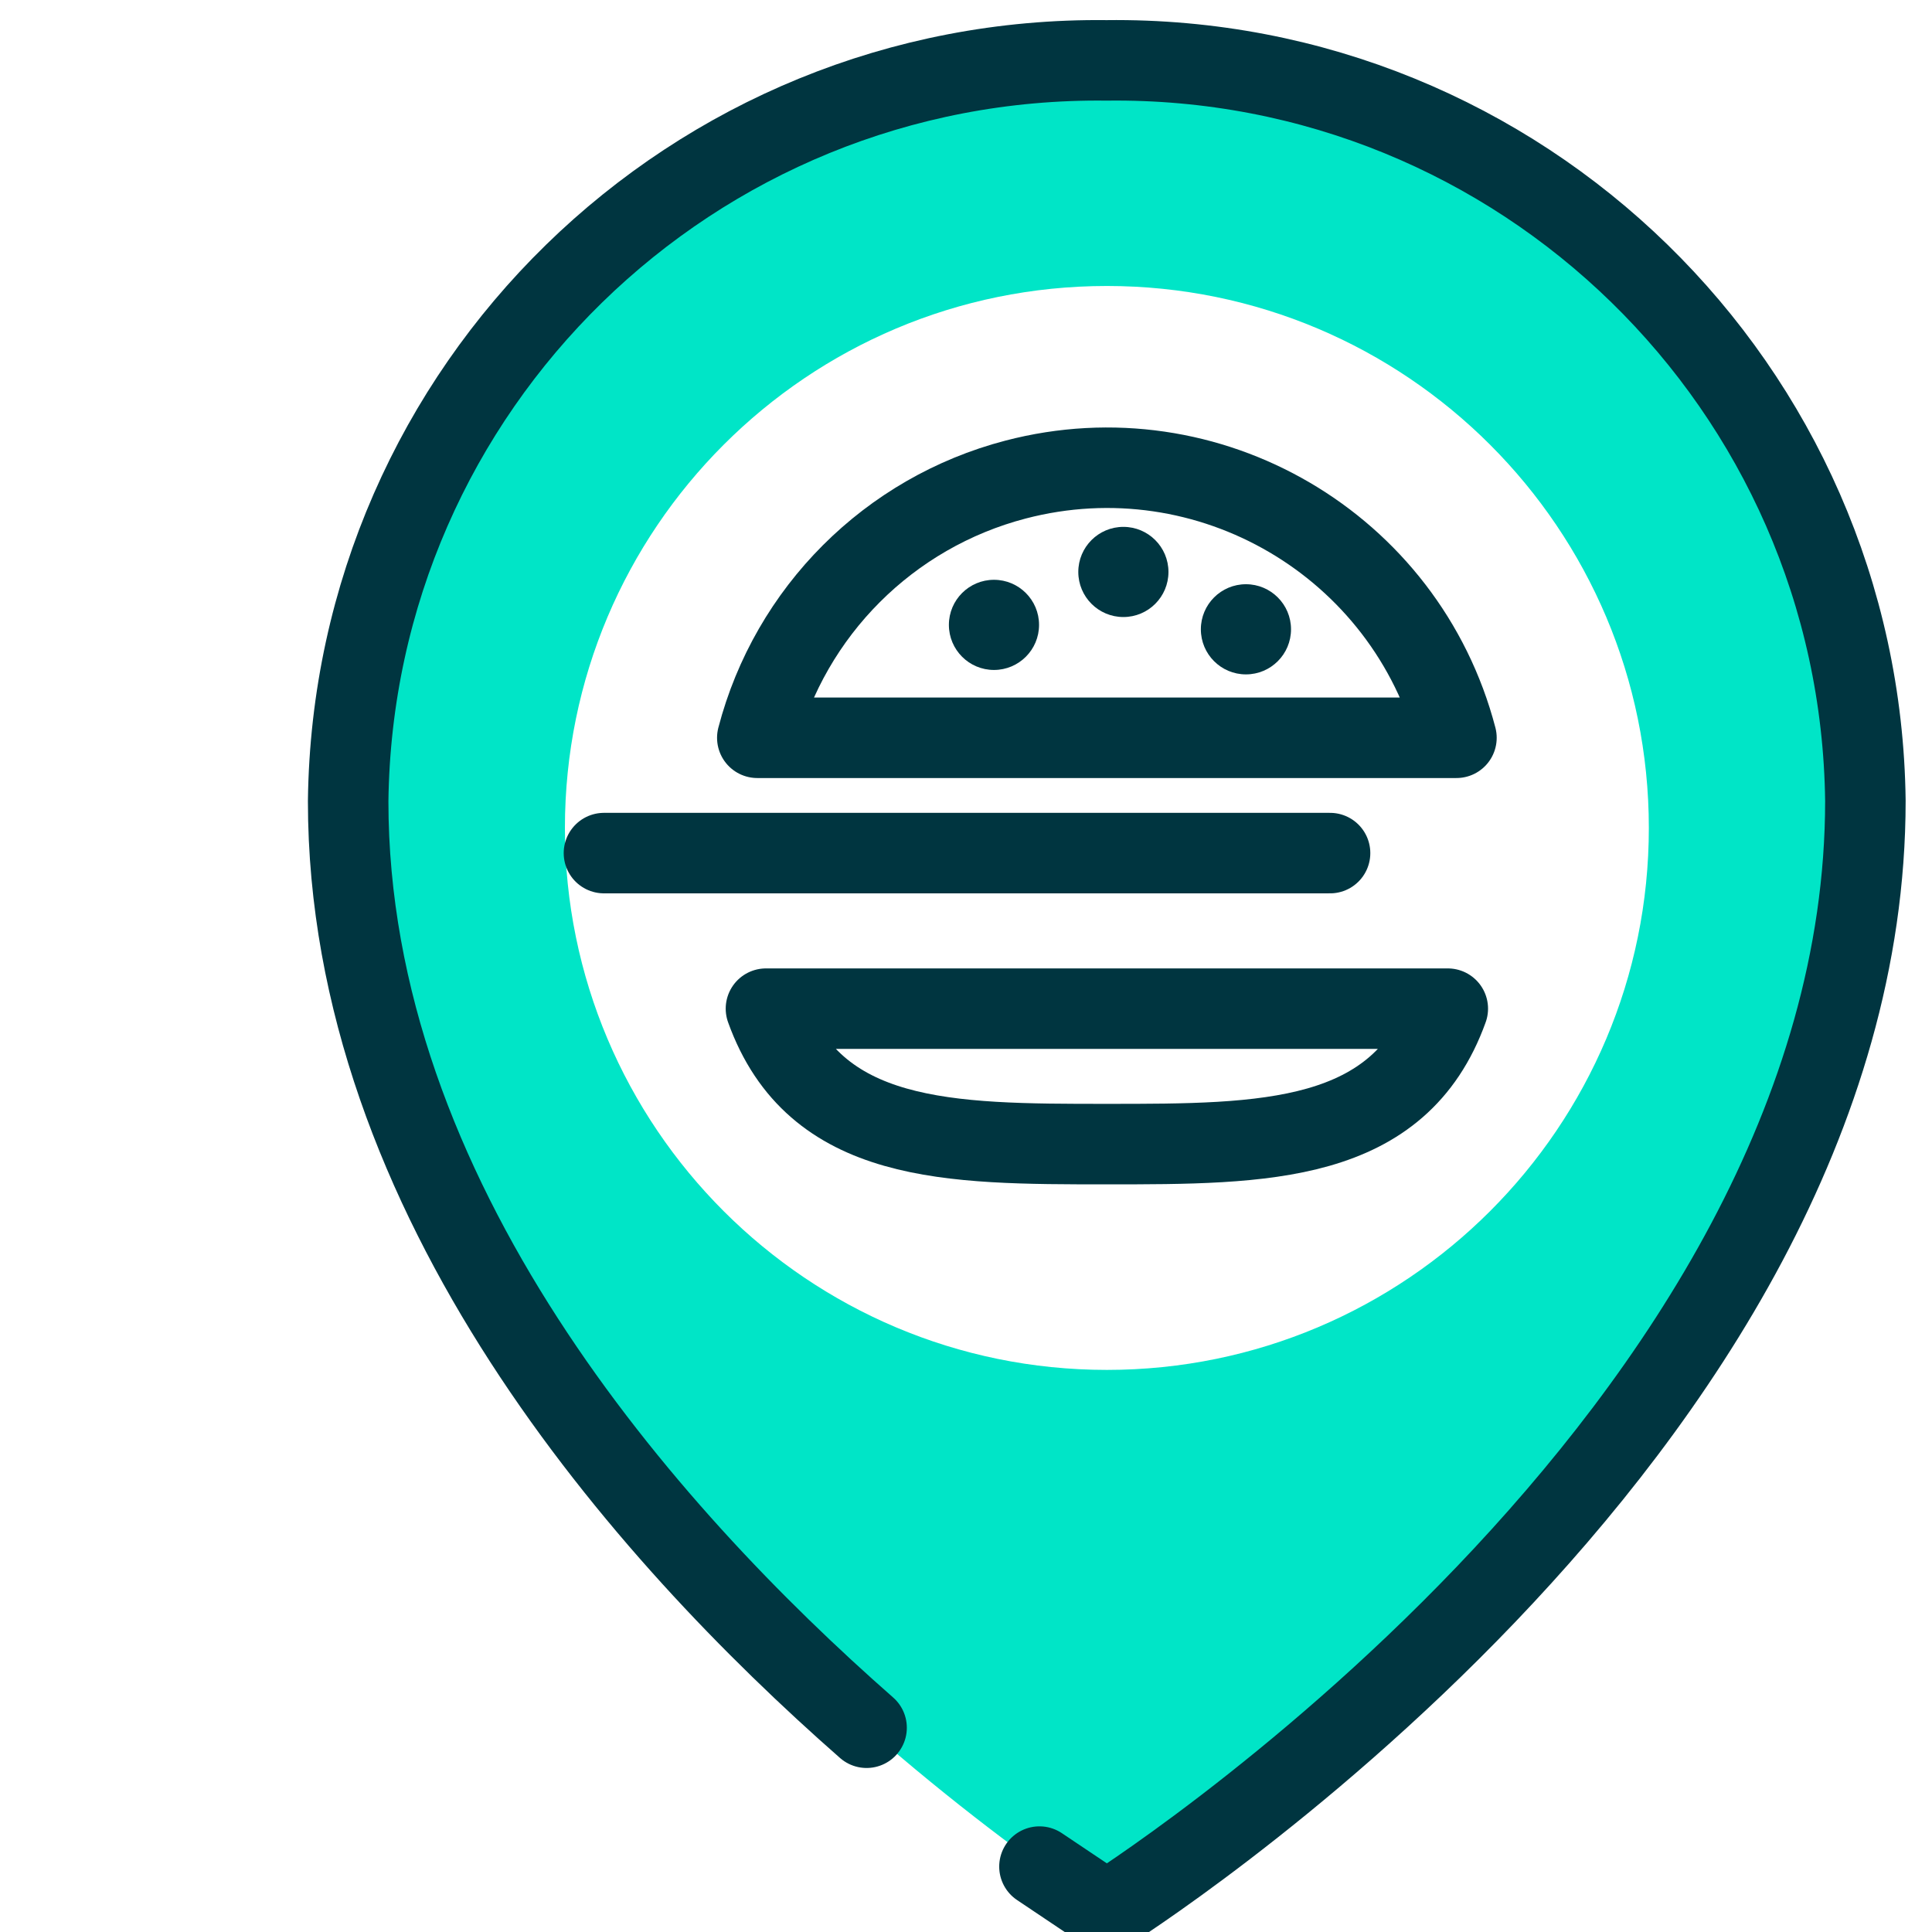
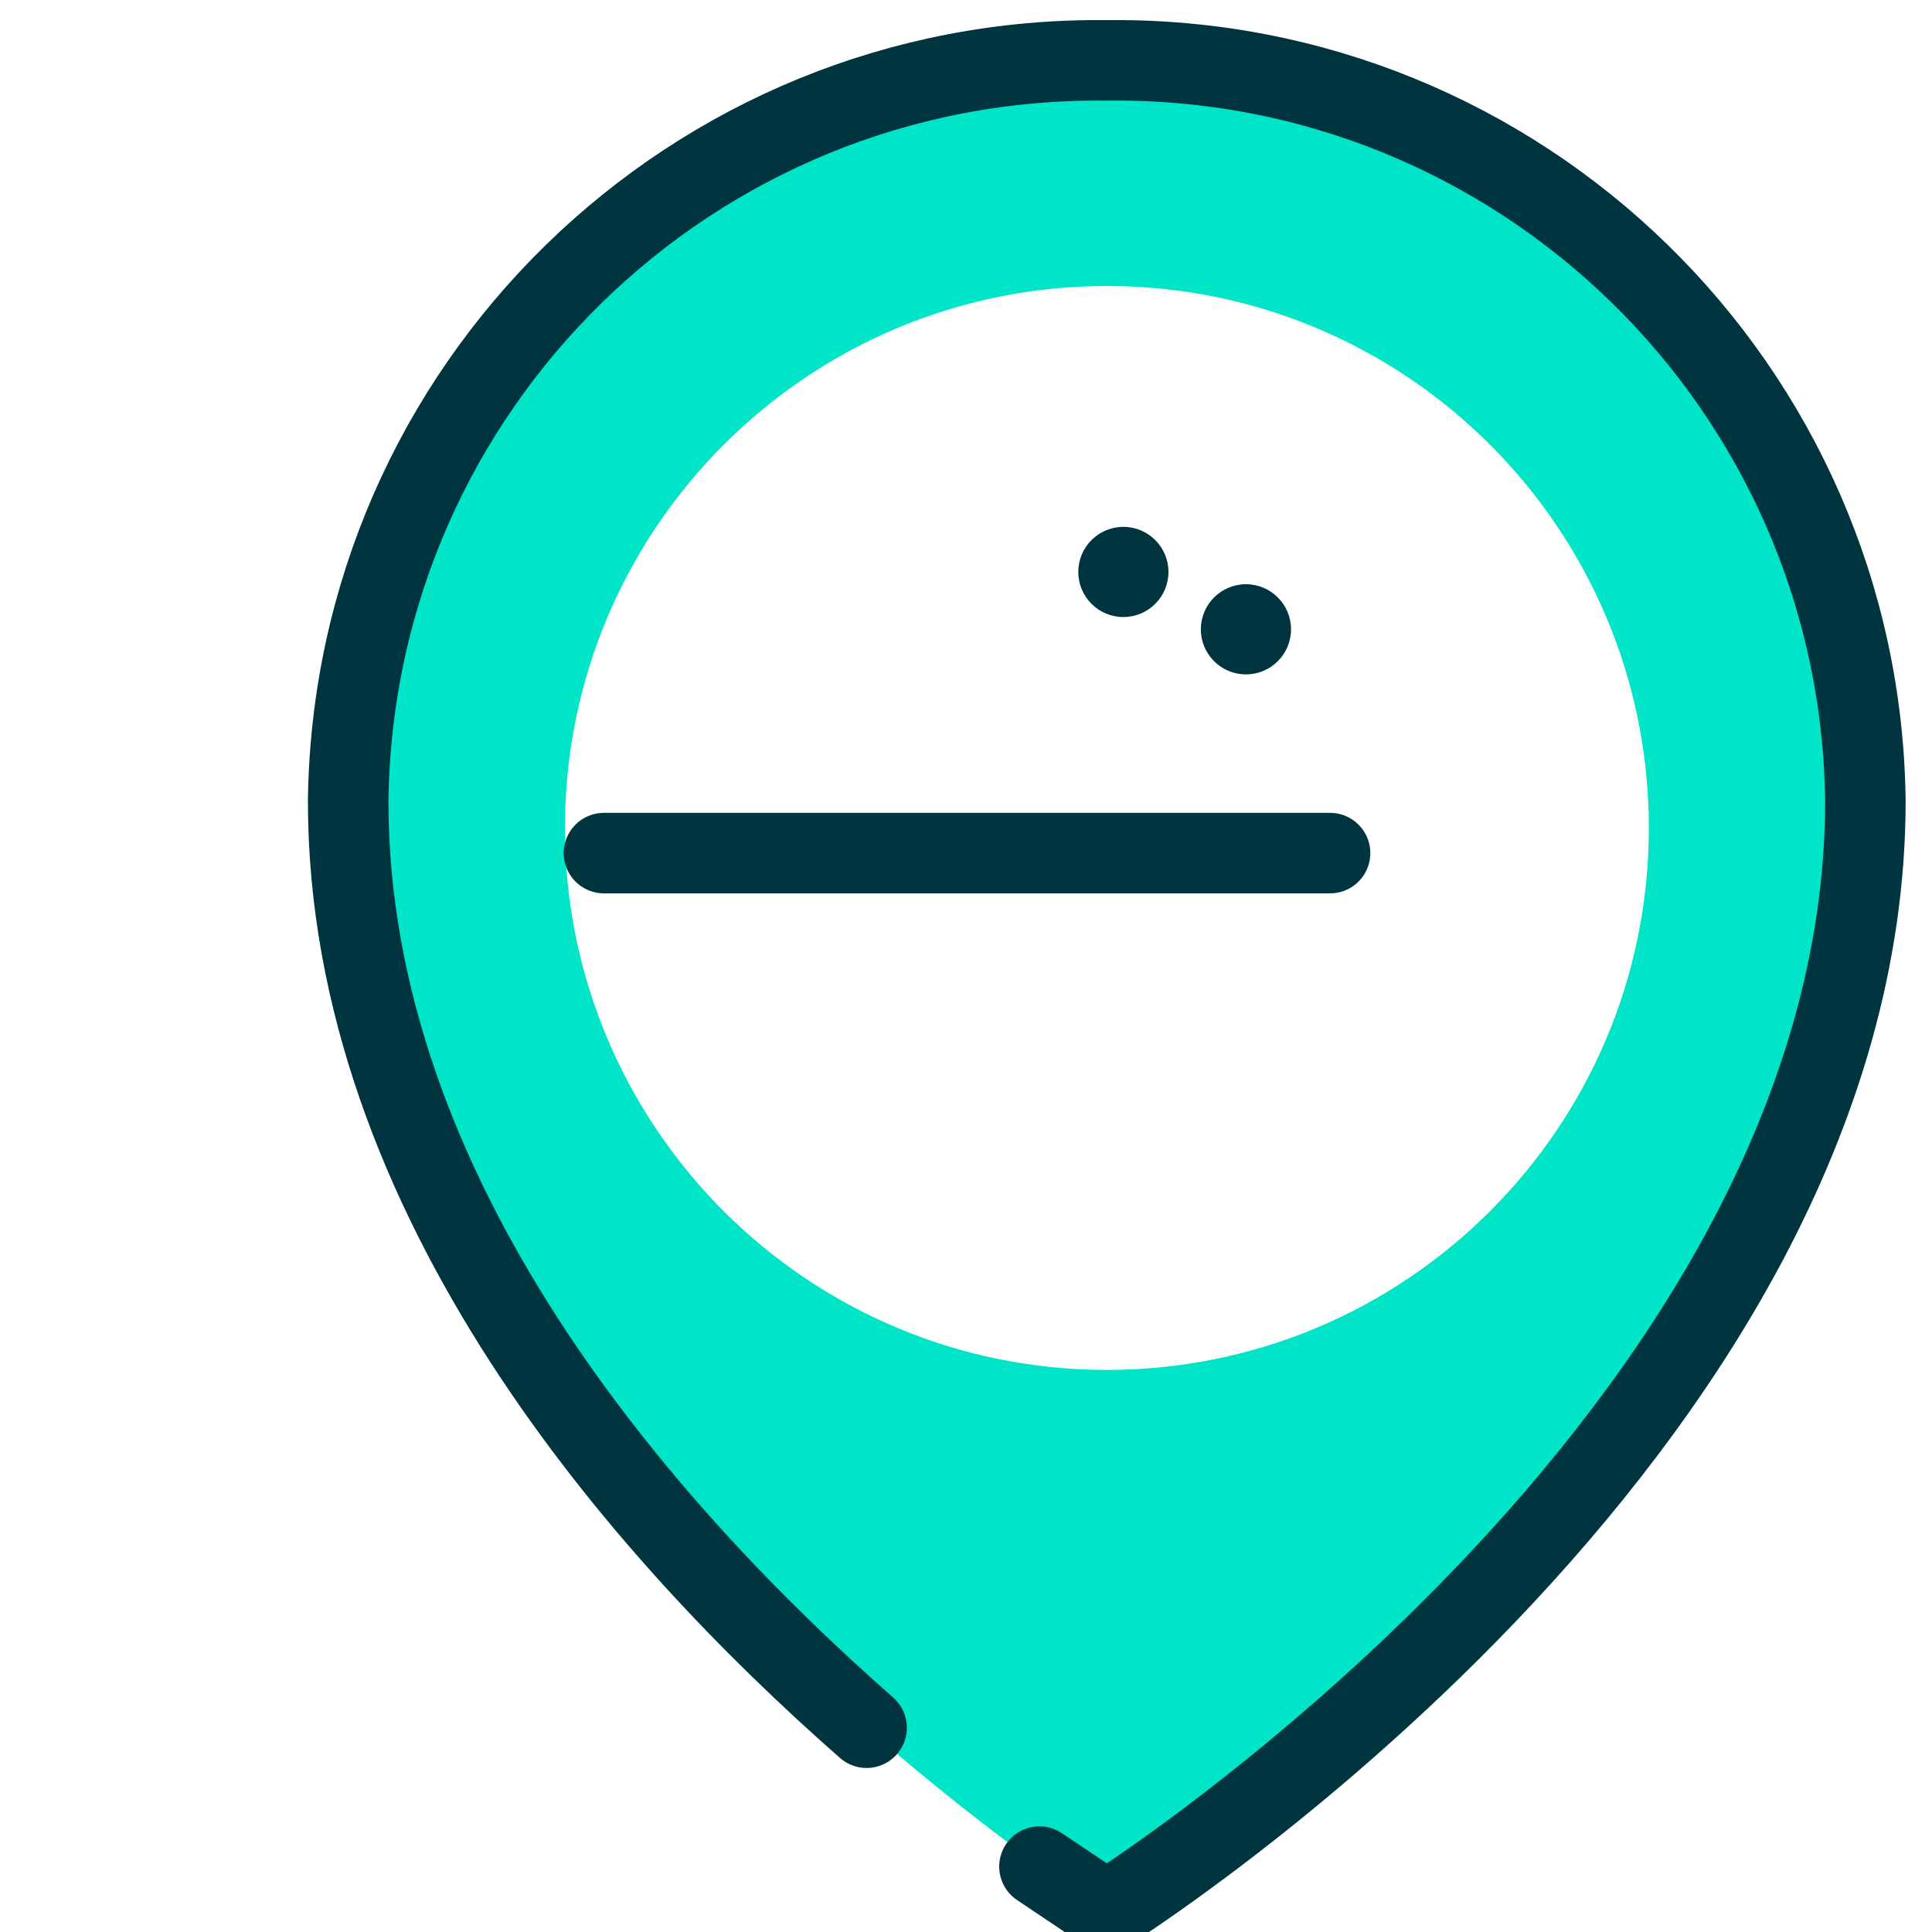
<svg xmlns="http://www.w3.org/2000/svg" viewBox="0 0 96 96" id="dark">
  <defs>
    <style>.cls-1,.cls-2{fill:none;}.cls-3{fill:#00e5c7;}.cls-4{fill:#003540;}.cls-2{stroke:#003540;stroke-linecap:round;stroke-linejoin:round;stroke-width:4px;}</style>
  </defs>
-   <rect height="96" width="96" class="cls-1" />
  <g transform="translate(7 1)">
    <path d="M48,2C27.43,1.75,10.55,18.23,10.3,38.8h0c0,31.55,37.7,55.2,37.7,55.2,0,0,37.7-23.65,37.7-55.2-.25-20.57-17.12-37.05-37.69-36.8h0Zm0,65.07c-14.87,0-26.93-12.06-26.93-26.93s12.06-26.93,26.93-26.93,26.93,12.06,26.93,26.93-12.06,26.93-26.93,26.93Z" class="cls-3" />
    <path d="M36.06,84.85c-11.04-9.69-25.76-26.32-25.76-46.04C10.55,18.23,27.42,1.76,47.99,2h0c20.57-.25,37.45,16.22,37.7,36.79h0c0,31.55-37.7,55.2-37.7,55.2l-3.34-2.24" class="cls-2" />
-     <path d="M65.37,35.66c-2.51-9.59-12.31-15.34-21.91-12.83-6.28,1.64-11.19,6.55-12.83,12.83h34.73Zm-34.31,13.46c2.42,6.73,9.09,6.73,16.94,6.73s14.52,0,16.94-6.73H31.06Z" class="cls-2" />
-     <circle r="2.24" cy="30.05" cx="42.39" class="cls-4" />
    <circle r="2.24" cy="27.42" cx="48.82" class="cls-4" />
    <circle r="2.24" cy="30.27" cx="54.91" class="cls-4" />
  </g>
  <line y2="42.39" x2="66.09" y1="42.39" x1="30.01" class="cls-2" />
</svg>